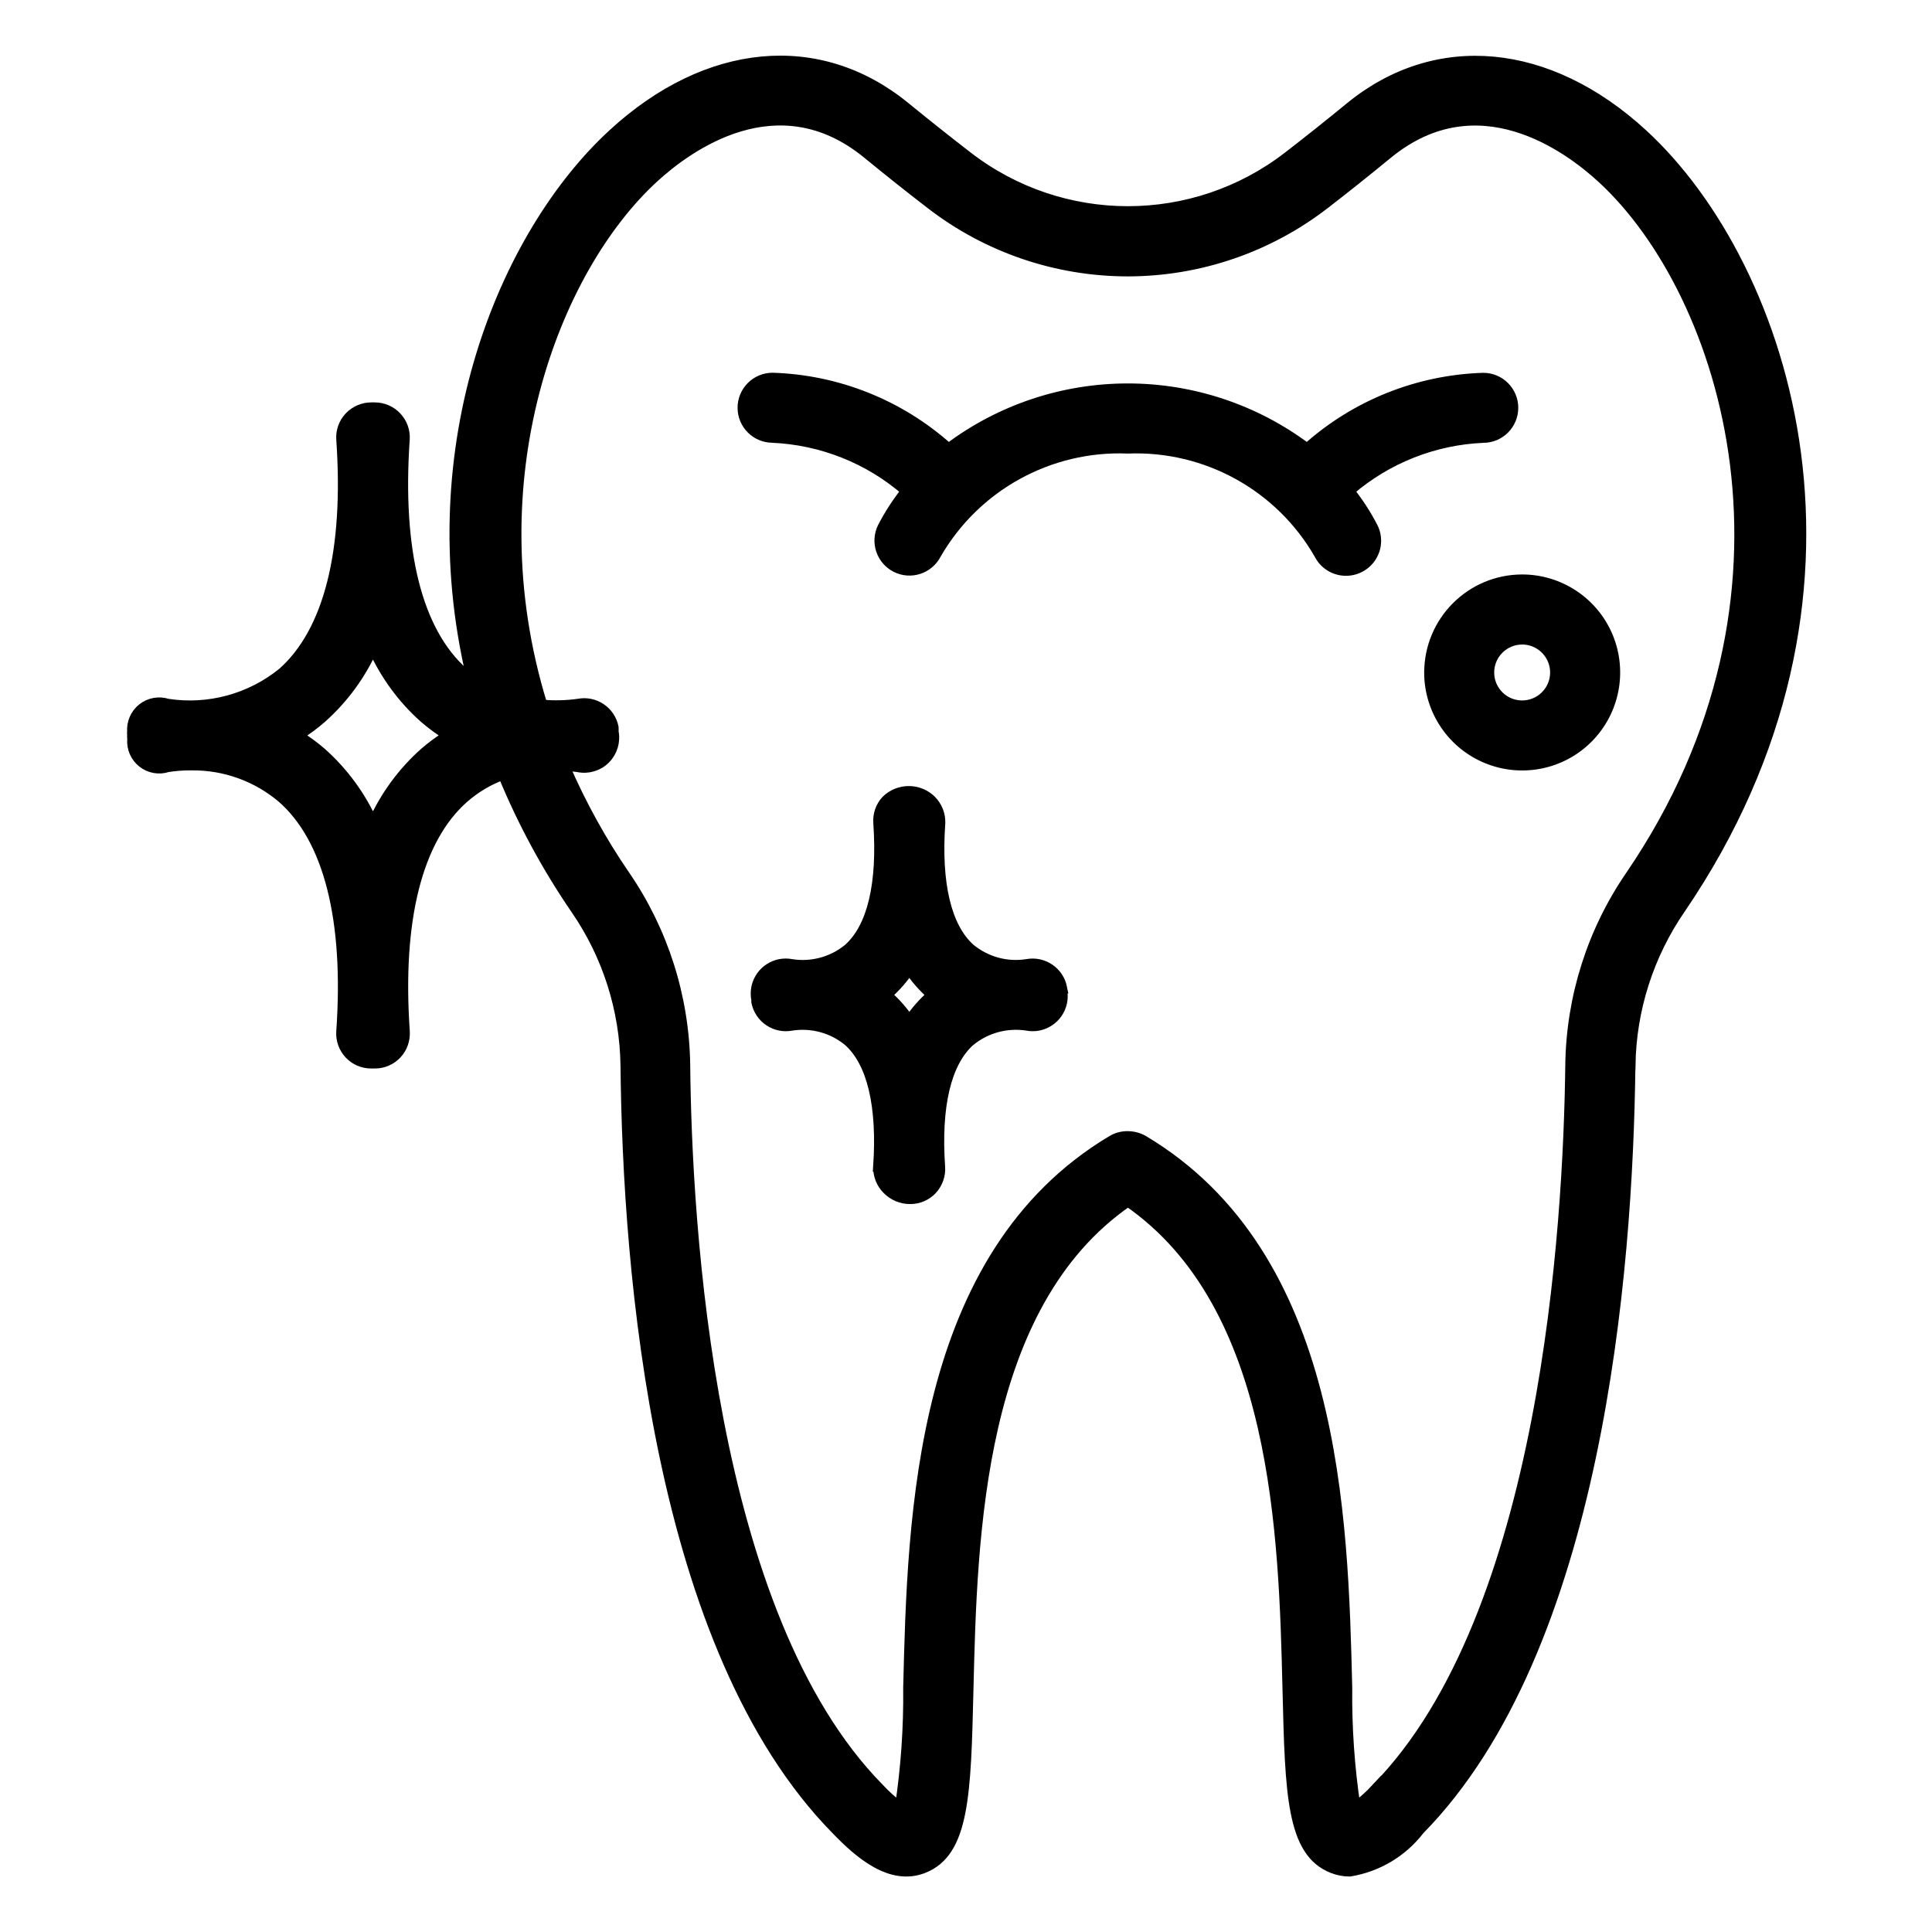
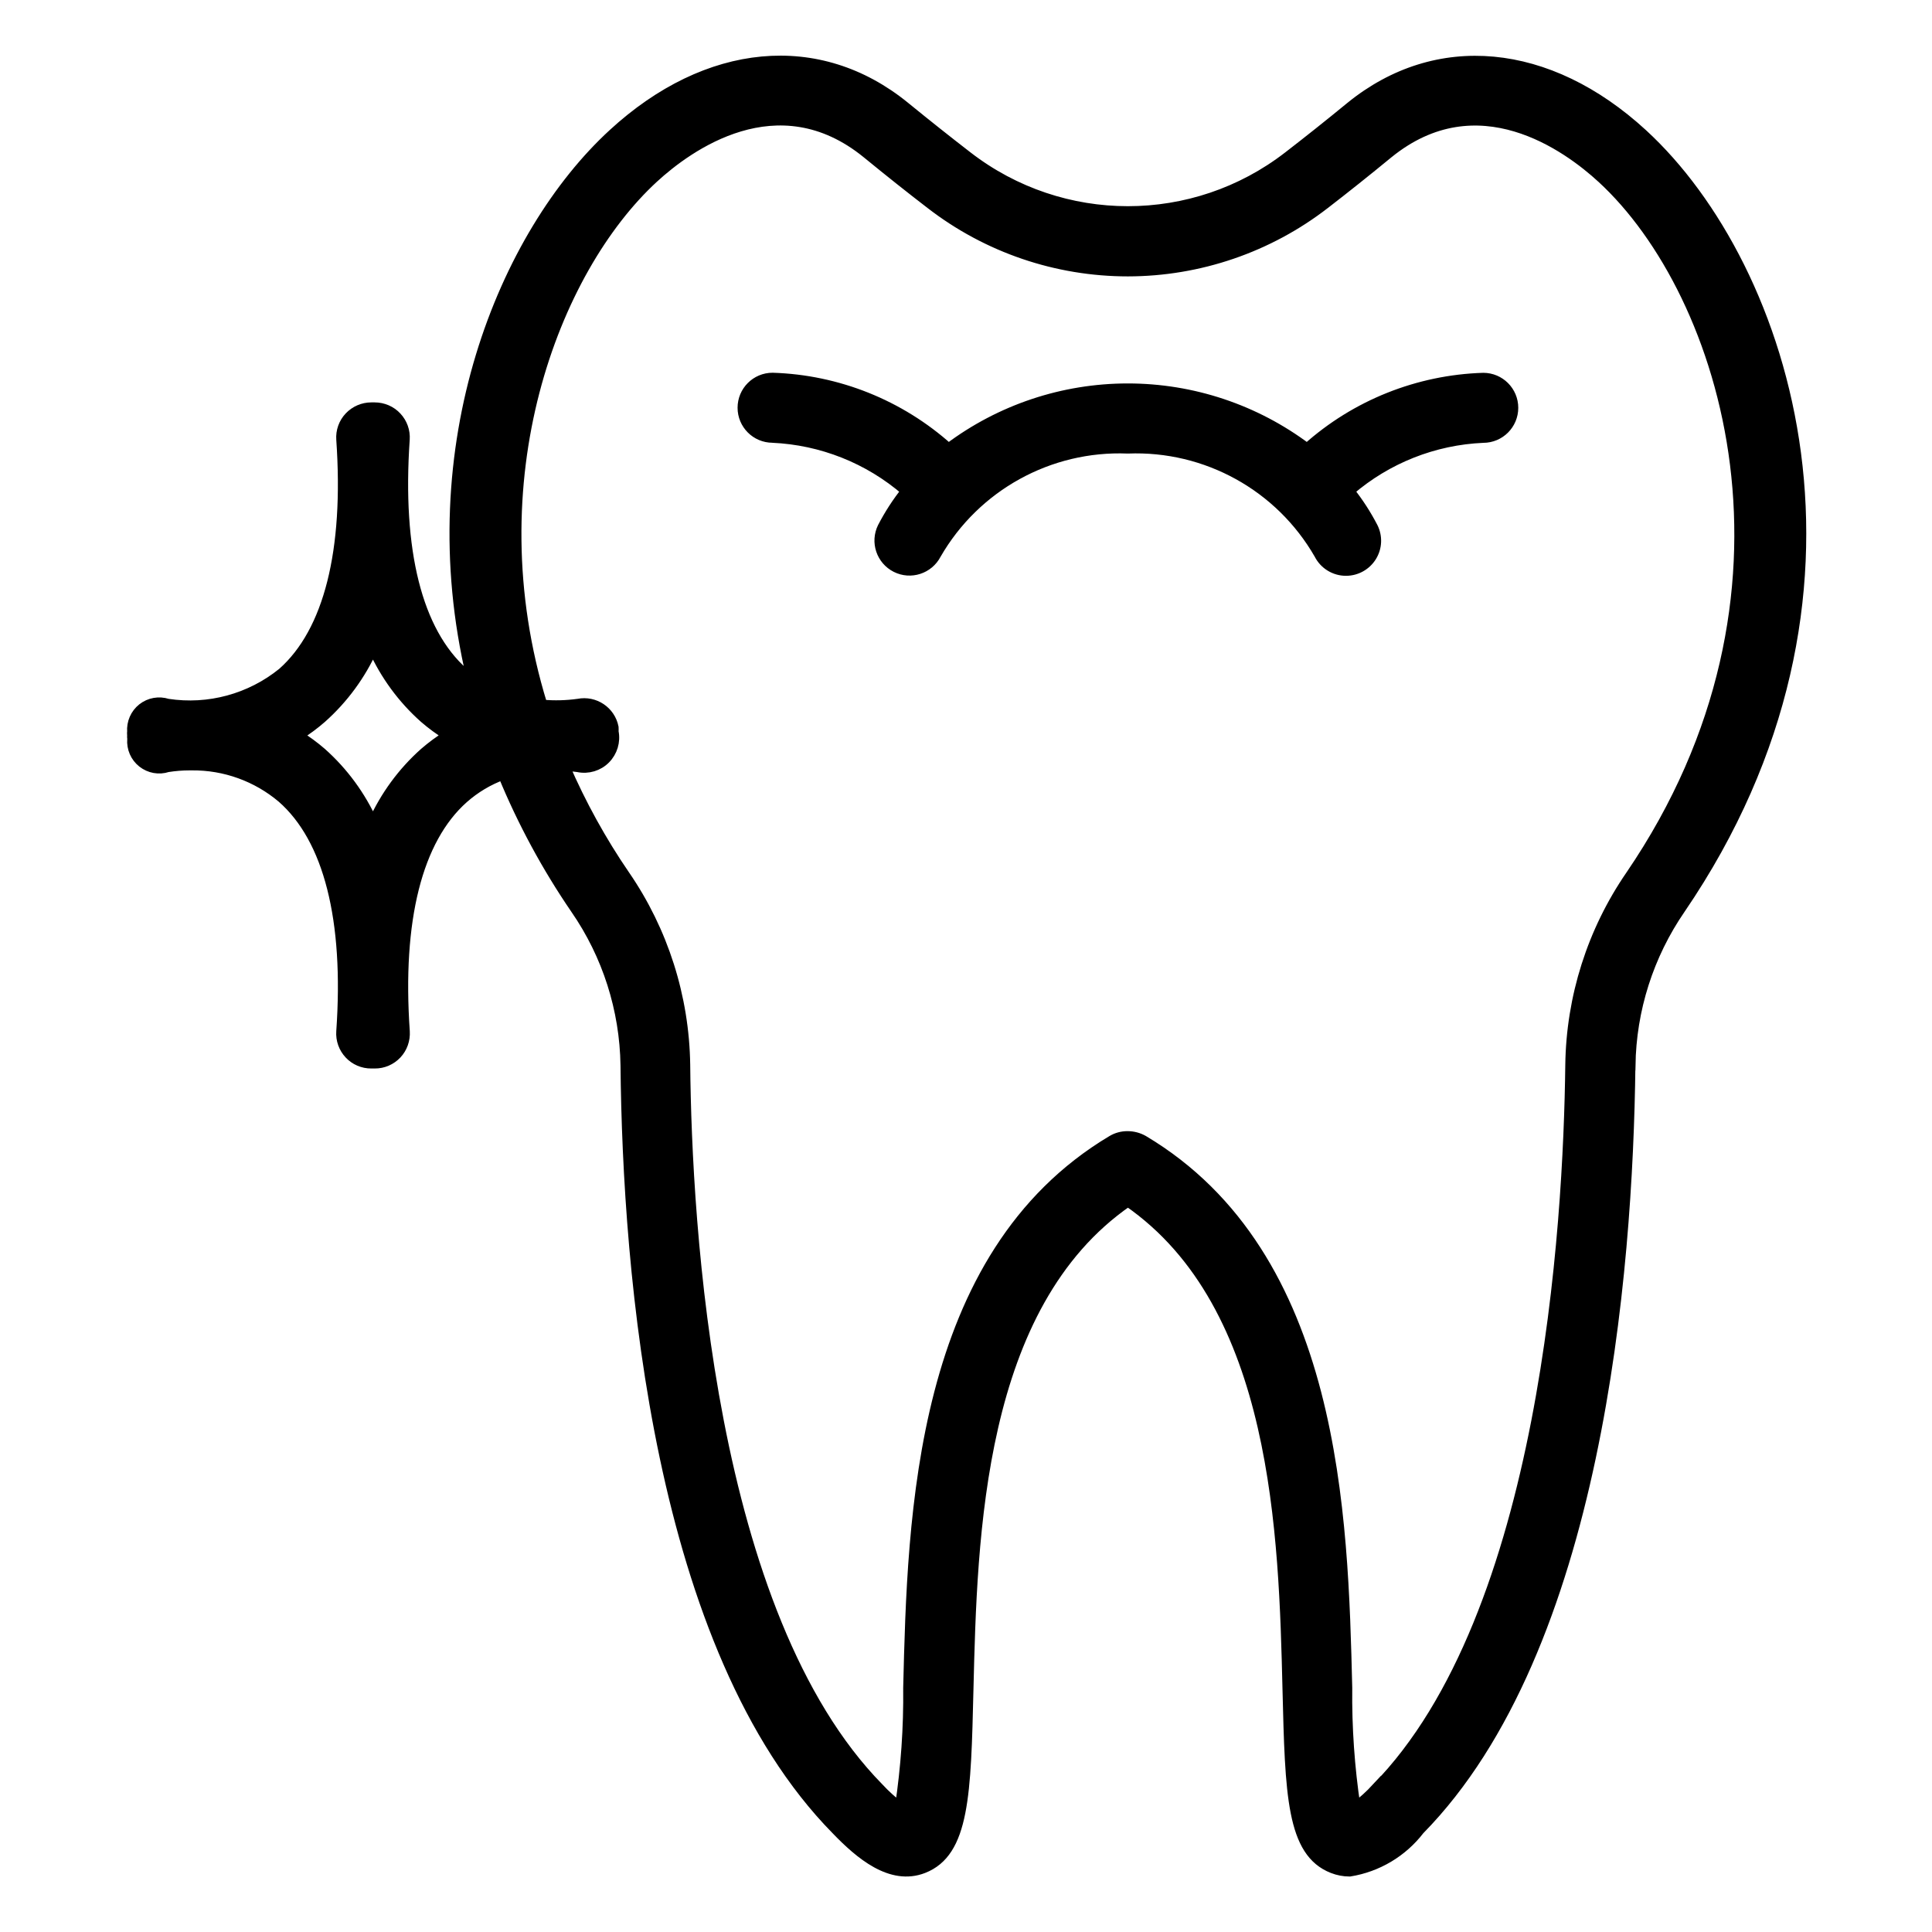
<svg xmlns="http://www.w3.org/2000/svg" viewBox="0 0 100 100" fill-rule="evenodd">
  <path d="m6.836 38.258c-0.039 0.473 0.16 0.93 0.531 1.223 0.371 0.293 0.863 0.383 1.312 0.234 0.375-0.059 0.75-0.09 1.129-0.09h0.129c1.699-0.016 3.352 0.582 4.652 1.68 2.41 2.109 3.473 6.289 3.066 12.082-0.031 0.434 0.121 0.859 0.418 1.176 0.293 0.316 0.711 0.496 1.145 0.492h0.18c0.434 0.004 0.848-0.176 1.145-0.492s0.445-0.742 0.418-1.176c-0.402-5.773 0.648-9.941 3.039-12.059 0.598-0.527 1.285-0.938 2.031-1.211 1.004 2.438 2.262 4.762 3.75 6.938 1.645 2.379 2.543 5.195 2.586 8.086 0.109 10.742 1.668 30.172 10.902 39.566 1.227 1.277 2.844 2.656 4.523 2.004 2.141-0.832 2.215-3.828 2.344-9.273 0.195-7.969 0.488-19.875 8.246-25.234 7.762 5.363 8.055 17.27 8.25 25.234 0.133 5.441 0.207 8.438 2.344 9.273 0.281 0.109 0.578 0.168 0.883 0.168 1.438-0.23 2.738-1.004 3.625-2.16 9.203-9.363 10.789-28.805 10.914-39.562h0.004c0.039-2.898 0.941-5.715 2.582-8.102 11.086-16.25 5.531-33.25-1.953-40.129-4.883-4.488-10.68-5.027-15.133-1.406-1.133 0.93-2.211 1.785-3.227 2.57-4.883 3.777-11.699 3.777-16.586 0-1.023-0.789-2.106-1.648-3.246-2.578-4.445-3.621-10.234-3.082-15.113 1.406-5.648 5.188-10.191 16.137-7.328 28.18-0.133-0.102-0.273-0.18-0.402-0.293-2.394-2.117-3.438-6.289-3.039-12.059v0.004c0.031-0.434-0.121-0.859-0.418-1.176-0.293-0.316-0.711-0.496-1.145-0.496h-0.176c-0.434 0-0.848 0.18-1.145 0.496-0.297 0.316-0.449 0.742-0.418 1.176 0.402 5.769-0.648 9.941-3.039 12.059-1.664 1.348-3.82 1.934-5.938 1.609-0.449-0.145-0.941-0.059-1.312 0.234-0.371 0.293-0.57 0.754-0.535 1.223-0.012 0.062 0 0.129 0 0.191s-0.008 0.129 0.004 0.191zm27-29.039c1.777-1.633 6.414-5.027 11.027-1.273 1.164 0.953 2.266 1.828 3.309 2.629 2.922 2.258 6.512 3.481 10.207 3.481 3.691-0.004 7.281-1.23 10.203-3.492 1.043-0.805 2.137-1.676 3.281-2.617 4.621-3.75 9.266-0.355 11.043 1.281 6.465 5.938 11.406 21.52 1.488 36.07-1.992 2.894-3.078 6.312-3.125 9.828-0.098 8.281-1.27 28.504-10.031 37.422v-0.004c-0.328 0.355-0.688 0.68-1.07 0.973-0.305-2.035-0.449-4.094-0.426-6.152-0.219-8.906-0.547-22.379-10.555-28.348-0.254-0.145-0.539-0.219-0.832-0.219-0.281 0-0.559 0.074-0.801 0.219-10.008 5.969-10.336 19.434-10.555 28.348v0.004c0.023 2.055-0.121 4.113-0.426 6.148-0.387-0.297-0.75-0.625-1.082-0.984-8.793-8.949-9.934-29.152-10.016-37.422-0.051-3.508-1.137-6.926-3.125-9.816-1.219-1.777-2.258-3.668-3.117-5.644 0.418 0.023 0.684 0.066 0.691 0.066 0.516 0.105 1.051-0.055 1.418-0.426 0.371-0.375 0.531-0.906 0.426-1.422 0.004-0.074 0.004-0.148 0-0.223-0.168-0.844-0.988-1.395-1.836-1.227-0.613 0.086-1.238 0.102-1.855 0.047-3.578-11.605 0.594-22.496 5.758-27.246zm-14.531 24.344c0.621 1.379 1.523 2.613 2.656 3.617 0.379 0.328 0.781 0.621 1.203 0.883-0.422 0.262-0.824 0.559-1.203 0.887-1.133 1.008-2.035 2.242-2.656 3.621-0.621-1.379-1.523-2.613-2.656-3.621-0.375-0.324-0.777-0.621-1.199-0.883 0.422-0.262 0.824-0.559 1.199-0.887 1.129-1.004 2.035-2.238 2.656-3.617z" stroke-width="0.5" stroke="black" />
-   <path d="m54.984 51.129c-0.168-0.844-0.98-1.395-1.828-1.238-1.043 0.168-2.109-0.125-2.93-0.797-1.234-1.102-1.77-3.352-1.547-6.504 0.012-0.441-0.16-0.863-0.469-1.176-0.652-0.637-1.691-0.637-2.344 0-0.297 0.316-0.445 0.742-0.414 1.176 0.219 3.156-0.312 5.402-1.547 6.504-0.816 0.672-1.879 0.961-2.922 0.801-0.844-0.172-1.668 0.371-1.844 1.215-0.043 0.211-0.043 0.43 0 0.641v0.109c0.168 0.848 0.984 1.398 1.828 1.238 1.047-0.164 2.113 0.125 2.93 0.797 1.234 1.094 1.766 3.352 1.547 6.504h0.004c-0.012 0.441 0.156 0.867 0.469 1.176 0.316 0.32 0.746 0.5 1.191 0.496 0.438 0.004 0.852-0.176 1.148-0.492 0.293-0.32 0.445-0.746 0.414-1.18-0.219-3.152 0.312-5.402 1.547-6.504h0.004c0.812-0.668 1.875-0.957 2.918-0.801 0.844 0.172 1.668-0.371 1.844-1.215 0.043-0.211 0.043-0.43 0-0.637-0.004-0.039 0.016-0.074 0-0.113zm-7.918 1.676c-0.316-0.477-0.695-0.906-1.121-1.281l-0.039-0.027 0.039-0.027c0.426-0.379 0.805-0.809 1.121-1.281 0.32 0.473 0.695 0.902 1.125 1.281l0.039 0.027-0.039 0.027c-0.43 0.375-0.805 0.805-1.125 1.281z" stroke-width="0.5" stroke="black" />
  <path d="m39.977 22.668c2.547 0.113 4.981 1.078 6.91 2.746-0.465 0.582-0.871 1.211-1.215 1.875-0.379 0.77-0.066 1.699 0.699 2.086s1.699 0.082 2.094-0.68c2.027-3.523 5.848-5.633 9.91-5.469 4.059-0.16 7.871 1.945 9.895 5.469 0.266 0.527 0.812 0.863 1.406 0.859 0.543-0.004 1.043-0.285 1.328-0.746 0.285-0.461 0.309-1.035 0.066-1.52-0.344-0.664-0.75-1.293-1.215-1.875 1.934-1.668 4.371-2.633 6.918-2.742 0.863 0 1.562-0.699 1.562-1.562s-0.699-1.562-1.562-1.562c-3.375 0.105-6.606 1.395-9.121 3.648-2.676-2.012-5.93-3.098-9.277-3.098s-6.602 1.086-9.277 3.098c-2.512-2.254-5.738-3.547-9.109-3.652-0.863 0-1.562 0.699-1.562 1.562s0.699 1.562 1.562 1.562z" stroke-width="0.5" stroke="black" />
-   <path d="m73.965 34.809c0 1.949 1.176 3.707 2.977 4.453 1.801 0.746 3.875 0.336 5.254-1.043 1.379-1.379 1.793-3.453 1.047-5.258-0.746-1.801-2.508-2.977-4.457-2.977-2.66 0.004-4.816 2.16-4.82 4.824zm4.82-1.695v-0.004c0.688 0 1.305 0.414 1.57 1.051 0.262 0.633 0.117 1.363-0.371 1.848-0.484 0.484-1.215 0.629-1.848 0.367-0.633-0.262-1.047-0.883-1.047-1.566 0-0.938 0.758-1.695 1.695-1.699z" stroke-width="0.5" stroke="black" />
</svg>